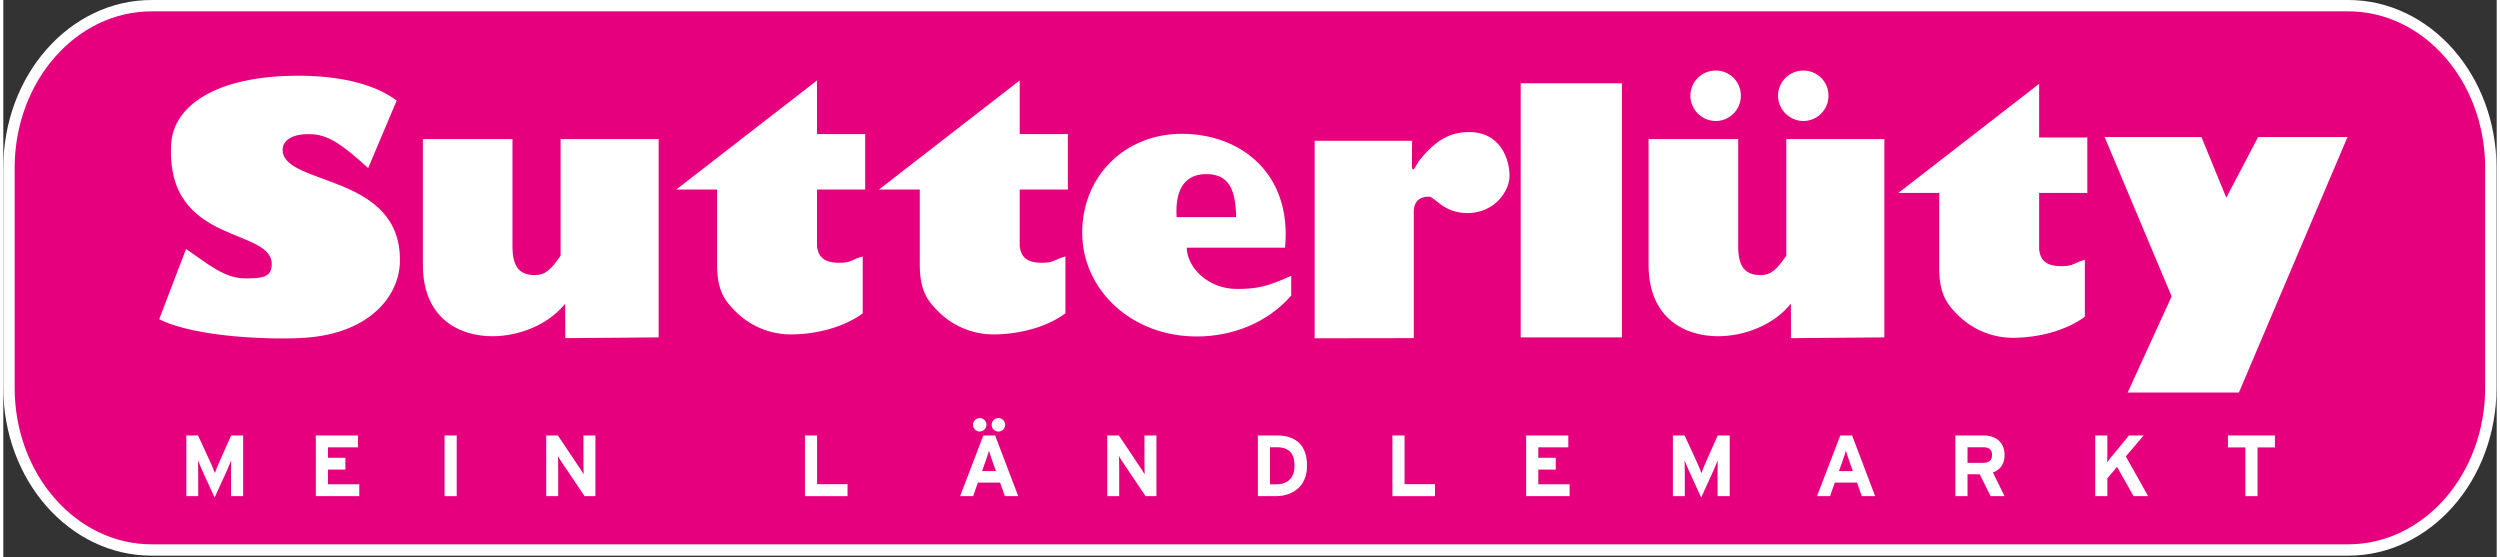
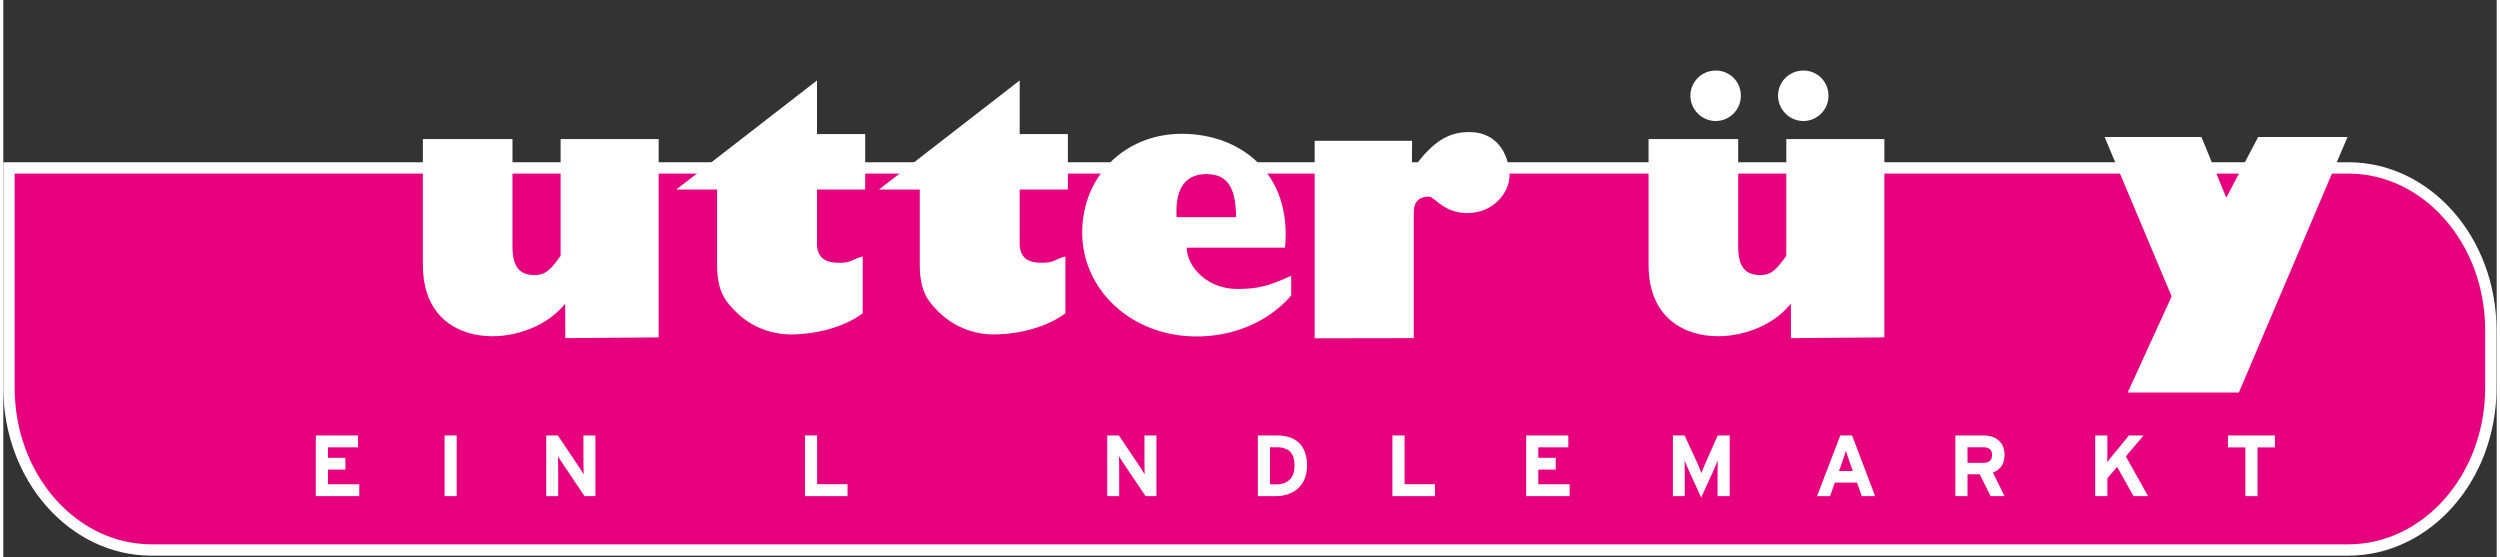
<svg xmlns="http://www.w3.org/2000/svg" viewBox="0.0 0.0 1253.0 280.0" width="1252.906" height="279.238">
  <rect x="0.0" y="0.0" width="1253.0" height="280.0" fill="#333333" stroke="none" />
  <title>sut-logo</title>
-   <path d="M1275.042,209.69c0,45.024-32.095,81.523-71.684,81.523H99.519c-39.589,0-71.681-36.499-71.681-81.523V99.203c0-45.024,32.092-81.526,71.681-81.526H1203.358c39.589,0,71.684,36.502,71.684,81.526Z" transform="translate(-24.987 -14.826)" fill="#e6007e" stroke="#fff" stroke-width="5.702" />
-   <path d="M116.819,139.954c11.863,8.093,19.347,14.781,30.085,14.781,7.907,0,12.141-.69,12.857-5.493,3.118-20.972-53.302-9.486-50.431-61.915,1.064-19.452,22.682-34.453,63.911-34.453,18.476,0,37.209,3.319,49.432,12.484L208.318,99.312C196.455,88.348,188.841,82.905,180.856,82.334c-10.485-.749-15.978,2.996-15.48,8.486,1.587,17.467,59.733,11.404,58.92,55.425-.326,17.612-15.519,36.043-47.432,38.298-16.231,1.15-55.676-.1-73.528-9.335Z" transform="translate(-24.987 -14.826)" fill="#fff" />
+   <path d="M1275.042,209.69c0,45.024-32.095,81.523-71.684,81.523H99.519c-39.589,0-71.681-36.499-71.681-81.523V99.203H1203.358c39.589,0,71.684,36.502,71.684,81.526Z" transform="translate(-24.987 -14.826)" fill="#e6007e" stroke="#fff" stroke-width="5.702" />
  <path d="M535.751,55.248V82.209h24.216v27.874H535.751v28.401c.66,5.39,3.417,8.386,11.145,8.386,6.292,0,5.841-1.498,11.832-3.177V172.274c-9.705,7.192-23.759,10.605-36.34,10.605a39.187,39.187,0,0,1-27.78-11.763c-5.393-5.393-9.068-10.524-9.068-23.467V110.083H465.008" transform="translate(-24.987 -14.826)" fill="#fff" />
-   <path d="M1048.05,56.944V83.907h24.216v27.874h-24.216v28.4c.657,5.393,3.419,8.389,11.148,8.389,6.286,0,5.841-1.498,11.832-3.176v28.581c-9.711,7.188-23.765,10.602-36.344,10.602a39.198,39.198,0,0,1-27.779-11.763c-5.39-5.393-9.071-10.527-9.071-23.467V111.782H977.307" transform="translate(-24.987 -14.826)" fill="#fff" />
  <path d="M433.893,55.248V82.209H458.109v27.874H433.893v28.401c.657,5.39,3.416,8.386,11.142,8.386,6.292,0,5.841-1.498,11.835-3.177V172.274c-9.708,7.192-23.759,10.605-36.344,10.605A39.19,39.19,0,0,1,392.747,171.116c-5.393-5.393-9.068-10.524-9.068-23.467V110.083H363.147" transform="translate(-24.987 -14.826)" fill="#fff" />
  <path d="M672.193,163.34c-11.91,13.765-29.684,20.572-47.429,20.572-33.37,0-57.606-23.916-57.606-52.154,0-28.42,21.454-49.691,50.056-49.691,29.522,0,55.498,19.895,51.873,57.207H619.691c.181,9.901,10.588,20.756,25.257,20.756,10.262,0,15.535-1.275,27.245-6.623Zm-27.685-39.386c-.184-14.302-3.948-21.638-14.951-21.638-9.9,0-15.869,6.417-14.954,21.638Z" transform="translate(-24.987 -14.826)" fill="#fff" />
-   <path d="M787.521,56.679h50.871V184.376H787.521Z" transform="translate(-24.987 -14.826)" fill="#fff" />
  <path d="M923.362,184.752l-.078-17.317c-8.809,10.961-23.659,16.357-36.605,16.357-15.813,0-34.901-8.269-34.901-35.951V84.72h45.036V138.676c0,10.067,3.413,14.379,11.147,14.379,5.568,0,8.185-2.876,13.035-9.708V84.72h49.278v99.656" transform="translate(-24.987 -14.826)" fill="#fff" />
  <path d="M307.412,184.752l-.078-17.317c-8.809,10.961-23.659,16.357-36.602,16.357-15.817,0-34.901-8.269-34.901-35.951V84.72H280.86V138.676c0,10.067,3.417,14.379,11.145,14.379,5.574,0,8.188-2.876,13.041-9.708V84.72h49.278v99.656" transform="translate(-24.987 -14.826)" fill="#fff" />
  <path d="M942.183,62.876a12.659,12.659,0,0,1-12.584,12.762,12.81,12.81,0,0,1-12.757-12.762,12.655,12.655,0,0,1,12.757-12.581A12.505,12.505,0,0,1,942.183,62.876Zm-44.038,0a12.66,12.66,0,0,1-12.584,12.762,12.811,12.811,0,0,1-12.762-12.762,12.657,12.657,0,0,1,12.762-12.581A12.505,12.505,0,0,1,898.144,62.876Z" transform="translate(-24.987 -14.826)" fill="#fff" />
  <path d="M1114.64,163.78l-33.682-80.09h48.66l12.484,30.494,16.003-30.494h44.913l-54.585,128.399h-55.887Z" transform="translate(-24.987 -14.826)" fill="#fff" />
  <path d="M736.595,95.436c8.424-10.485,15.54-14.043,24.344-14.229,16.882-.359,21.031,14.349,20.969,22.069-.067,7.765-7.55,18.5-20.969,18.625-12.167.111-16.493-8.116-19.427-8.241-3.146-.134-7.601,1.124-7.723,7.361v63.73l-49.818.075V85.578h48.977L732.847,97.683C732.847,103.302,735.259,97.101,736.595,95.436Z" transform="translate(-24.987 -14.826)" fill="#fff" />
  <path d="M246.731,264.158V233.651h6.102v30.507Z" transform="translate(-24.987 -14.826)" fill="#fff" />
  <path d="M427.838,264.158V233.651h6.104v24.493h15.296v6.014Z" transform="translate(-24.987 -14.826)" fill="#fff" />
-   <path d="M528.298,264.158,525.9,257.357H514.744l-2.398,6.801h-6.538l11.682-30.507h5.925l11.595,30.507Zm-12.64-32.472a3.378,3.378,0,1,1,3.399-3.353A3.451,3.451,0,0,1,515.659,231.686Zm6.188,14.341c-.61-1.788-1.221-3.616-1.524-4.75-.306,1.134-.917,2.962-1.527,4.75l-1.959,5.535h6.973Zm3.269-14.341a3.378,3.378,0,1,1,0-6.755,3.378,3.378,0,0,1,0,6.755Z" transform="translate(-24.987 -14.826)" fill="#fff" />
  <path d="M599.013,264.158l-11.199-16.65c-.744-1.134-1.744-2.659-2.138-3.442,0,1.134.087,4.967.087,6.669v13.424h-6.014V233.651h5.844L596.397,249.774c.744,1.134,1.745,2.659,2.138,3.442,0-1.131-.087-4.967-.087-6.666V233.651h6.012v30.507Z" transform="translate(-24.987 -14.826)" fill="#fff" />
  <path d="M317.085,264.158,305.886,247.508c-.744-1.134-1.744-2.659-2.138-3.442,0,1.134.087,4.967.087,6.669v13.424h-6.014V233.651h5.844L314.47,249.774c.744,1.134,1.745,2.659,2.138,3.442,0-1.131-.087-4.967-.087-6.666V233.651h6.012v30.507Z" transform="translate(-24.987 -14.826)" fill="#fff" />
  <path d="M664.544,264.158h-9.11V233.651h9.547c8.714,0,15.166,4.097,15.166,15.252C680.146,259.625,672.386,264.158,664.544,264.158Zm.217-24.582h-3.223v18.654h3.006c6.408,0,9.324-3.749,9.324-9.327C673.868,242.671,671.212,239.576,664.76,239.576Z" transform="translate(-24.987 -14.826)" fill="#fff" />
  <path d="M723.051,264.158V233.651h6.104v24.493h15.298v6.014Z" transform="translate(-24.987 -14.826)" fill="#fff" />
  <path d="M790.26,264.158V233.651h21.183v5.968H796.363v5.274h8.76V250.821h-8.76V258.187H812.102v5.971Z" transform="translate(-24.987 -14.826)" fill="#fff" />
  <path d="M182.027,264.158V233.651h21.183v5.968h-15.079v5.274h8.76V250.821h-8.76V258.187h15.739v5.971Z" transform="translate(-24.987 -14.826)" fill="#fff" />
  <path d="M886.458,264.158V252.956c0-1.655.081-5.535.081-6.712-.428,1.134-1.348,3.313-2.135,5.057l-6.186,13.554-6.191-13.554c-.781-1.744-1.695-3.923-2.135-5.057,0,1.177.086,5.057.086,6.712v11.202h-5.971V233.651h5.885l6.365,13.814c.787,1.698,1.701,4.01,2.094,5.098.387-1.131,1.261-3.353,2.048-5.098l6.139-13.814h6.018v30.507Z" transform="translate(-24.987 -14.826)" fill="#fff" />
-   <path d="M139.41,264.158V252.956c0-1.655.081-5.535.081-6.712-.428,1.134-1.348,3.313-2.135,5.057l-6.186,13.554-6.191-13.554c-.781-1.744-1.695-3.923-2.135-5.057,0,1.177.086,5.057.086,6.712v11.202h-5.971V233.651h5.885l6.365,13.814c.787,1.698,1.701,4.01,2.094,5.098.387-1.131,1.261-3.353,2.048-5.098l6.139-13.814h6.018v30.507Z" transform="translate(-24.987 -14.826)" fill="#fff" />
  <path d="M958.932,264.158l-2.401-6.801H945.375l-2.395,6.801h-6.538l11.682-30.507h5.931l11.589,30.507Zm-6.451-18.131c-.614-1.788-1.221-3.616-1.528-4.75-.3,1.134-.914,2.962-1.522,4.75L947.47,251.562h6.966Z" transform="translate(-24.987 -14.826)" fill="#fff" />
  <path d="M1023.658,264.158l-5.45-10.985h-6.145v10.985h-6.104V233.651h14.205c5.752,0,10.514,3.179,10.514,9.674,0,4.574-1.968,7.452-5.85,8.977l5.85,11.856Zm-3.617-24.582h-7.979v7.846h7.979c2.83,0,4.351-1.308,4.351-3.966C1024.393,240.71,1022.738,239.576,1020.042,239.576Z" transform="translate(-24.987 -14.826)" fill="#fff" />
  <path d="M1095.501,264.158l-8.28-14.731-4.884,5.754v8.977h-6.099V233.651h6.099v8.671c0,1.134-.046,3.879-.081,4.84a38.254,38.254,0,0,1,2.395-3.096l8.54-10.415h7.365l-8.94,10.545,11.208,19.962Z" transform="translate(-24.987 -14.826)" fill="#fff" />
  <path d="M1157.795,239.663v24.496h-6.104v-24.496h-8.766v-6.011h23.625v6.011Z" transform="translate(-24.987 -14.826)" fill="#fff" />
</svg>